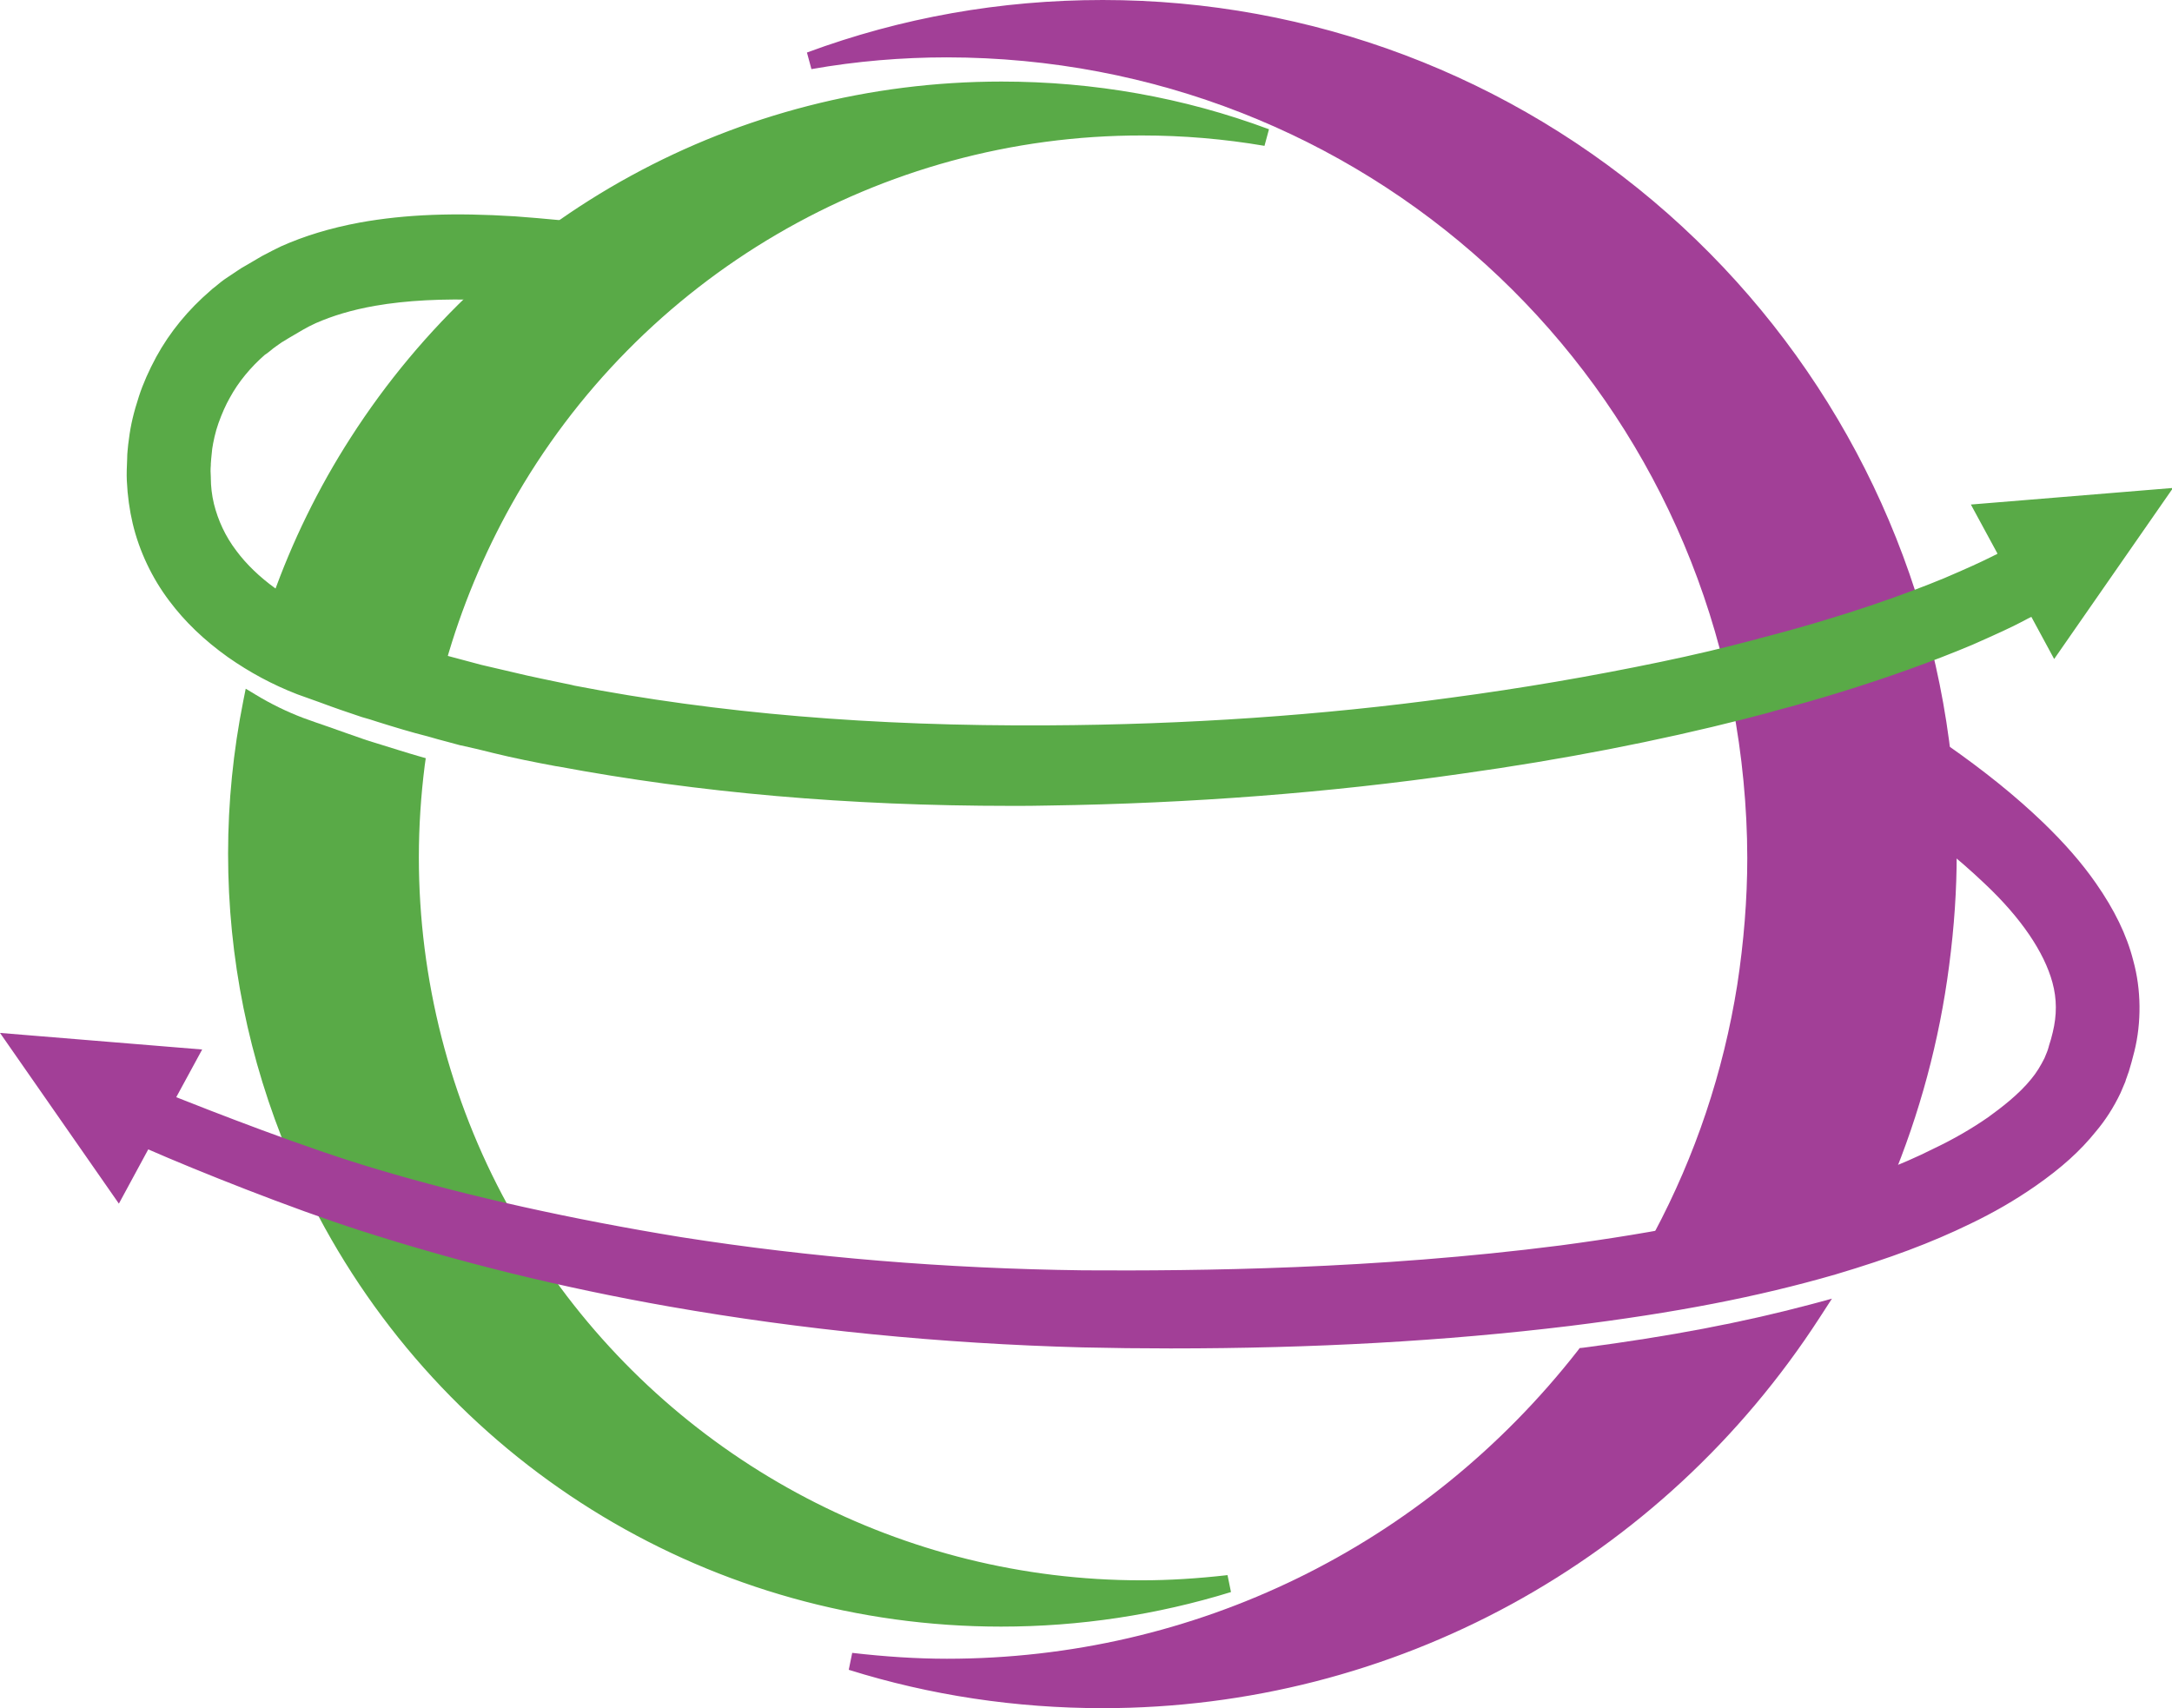
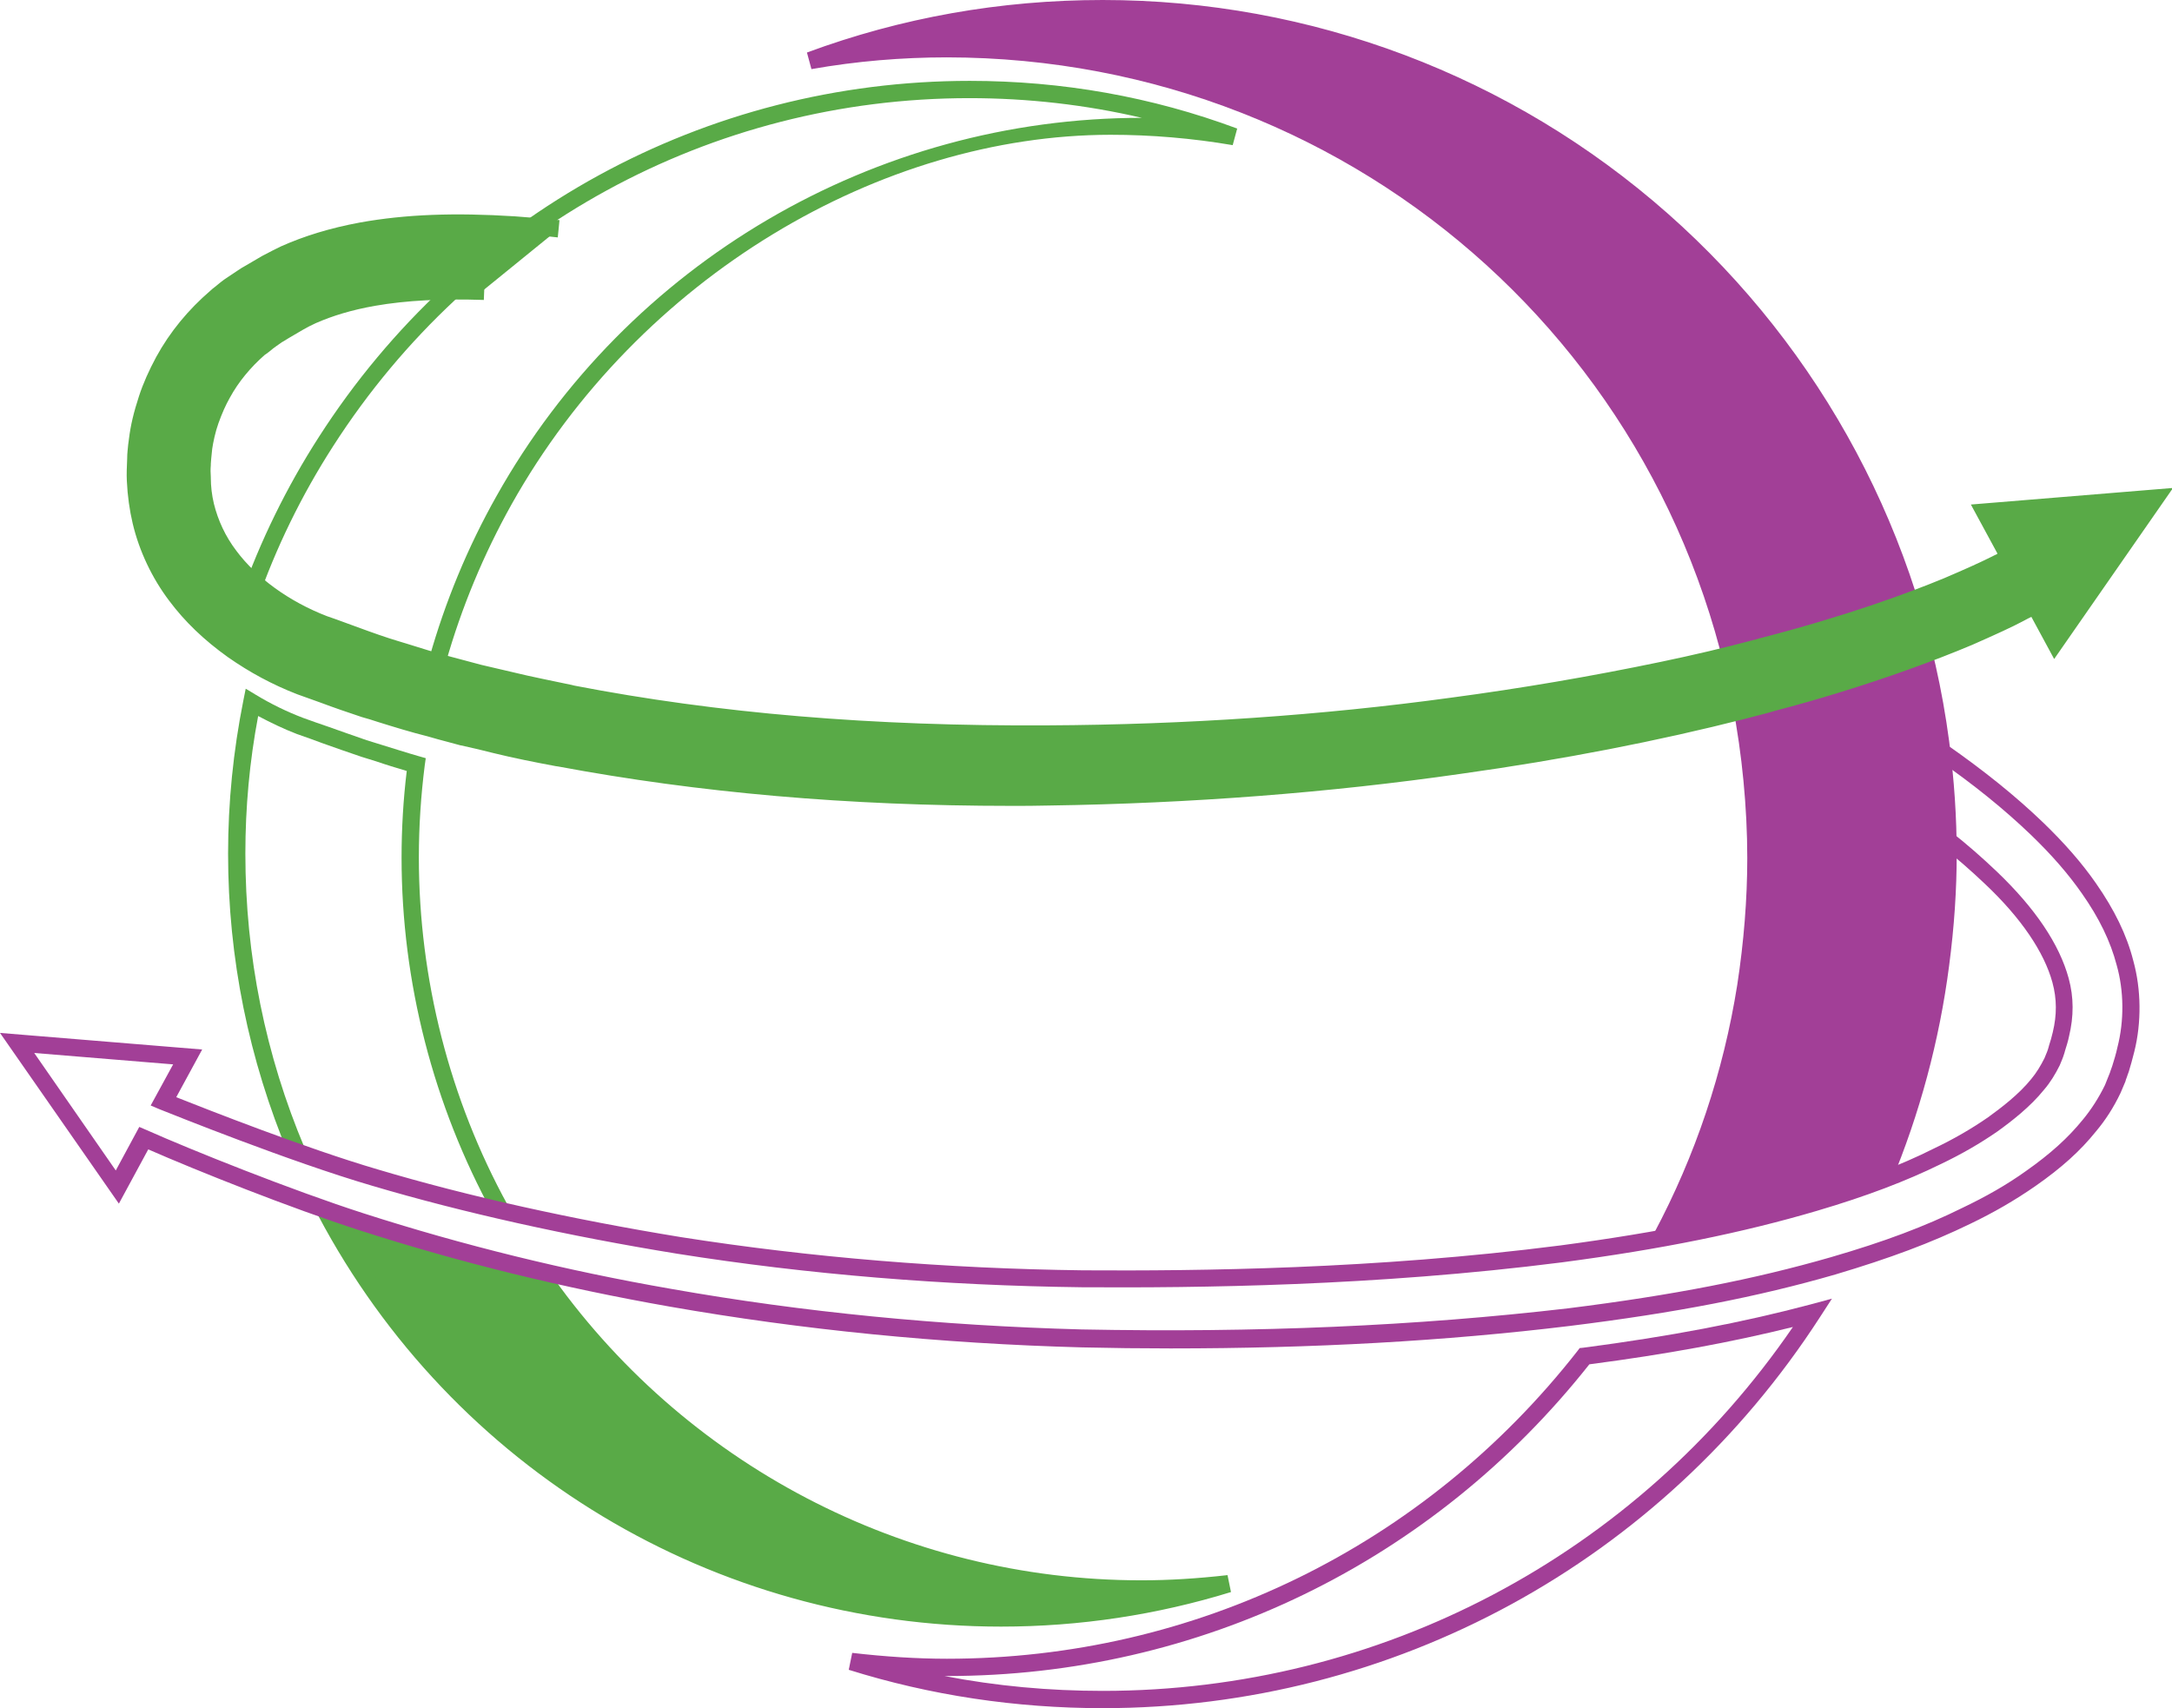
<svg xmlns="http://www.w3.org/2000/svg" version="1.1" id="Layer_1" x="0px" y="0px" viewBox="0 0 628.5 494.3" style="enable-background:new 0 0 628.5 494.3;" xml:space="preserve">
  <style type="text/css">
	.st0{fill:#A23F97;}
	.st1{fill:#59AA47;}
</style>
  <g>
    <g>
      <path class="st0" d="M544.7,341.3c8.2-19.6,13.9-40.4,16.7-62.2c1.4-10.5,2.2-21.2,2.2-32c0-11-0.8-21.8-2.2-32.4    C545.6,94.9,443.2,2.5,319.1,2.5c-29.8,0-58.3,5.3-84.6,15c12.8-2.2,26.1-3.4,39.6-3.4c121.7,0.1,221.6,92.8,233,211.6    c0.8,7.4,1.1,15,1.1,22.5c0,12.7-1.1,25.1-3,37.1c-4.1,25.9-12.5,50.4-24.4,72.7" />
      <path class="st0" d="M483,359.3l-4.4-2.4c12-22.5,20.1-46.7,24.1-71.9c1.9-12.4,2.9-24.8,2.9-36.7c0-7.5-0.4-15-1.1-22.3    C493.1,106.7,394.1,16.7,274,16.6c-13,0-26.2,1.1-39.2,3.4l-1.3-4.8C260.8,5.1,289.5,0,319.1,0c60.3,0,118.3,21.9,163.5,61.8    c44.7,39.5,73.6,93.7,81.4,152.6c1.5,11.3,2.2,22.3,2.2,32.7c0,10.4-0.7,21-2.2,32.4c-2.8,21.6-8.5,42.8-16.9,62.9l-4.6-1.9    c8.2-19.7,13.8-40.4,16.5-61.6c1.5-11.1,2.2-21.5,2.2-31.7c0-10.2-0.7-21-2.2-32C543.1,95.3,440,5,319.1,5    c-19.8,0-39.3,2.4-58.2,7c4.4-0.3,8.8-0.4,13.2-0.4c59.2,0,115.9,22,159.5,61.9c43.4,39.7,70.3,93.6,75.9,151.9    c0.8,7.5,1.1,15.1,1.1,22.8c0,12.2-1,24.8-3,37.5C503.5,311.6,495.2,336.3,483,359.3z" />
    </g>
    <g>
-       <path class="st0" d="M246.4,480.8c23,7.2,47.4,11,72.8,11c86.1,0,161.8-44.6,205.4-111.9c-22.3,5.9-44.4,9.7-66,12.5    c-42.9,54.8-109.5,90-184.5,90C264.7,482.5,255.4,481.8,246.4,480.8" />
      <path class="st0" d="M319.1,494.3c-25.1,0-49.9-3.7-73.5-11.1l1-4.9c9.5,1.1,18.7,1.7,27.4,1.7c71.7,0,138.2-32.5,182.5-89.1    l0.6-0.8l1-0.1c25.2-3.3,46.1-7.3,65.7-12.5l6.3-1.7l-3.5,5.4C480.8,452,403.2,494.3,319.1,494.3z M273.3,485    c15,2.9,30.3,4.3,45.8,4.3c80.3,0,154.4-39.2,199.7-105.3c-17.7,4.4-36.7,7.9-58.9,10.8C414.6,452.1,347,485,274,485    C273.8,485,273.6,485,273.3,485z" />
    </g>
    <g>
      <path class="st1" d="M94.2,350.6c37.1,69.9,110.7,117.5,195.4,117.5c22.9,0,45-3.5,65.8-9.9c-8.2,0.9-16.6,1.5-25.1,1.5    c-72.1,0.1-135.8-36-174-91.1" />
      <path class="st1" d="M289.7,470.7c-83,0-158.7-45.5-197.6-118.9l4.4-2.3c38.1,71.7,112.1,116.2,193.2,116.2    c13.1,0,26.1-1.2,38.9-3.4c-69.5-0.5-134.5-34.9-174.3-92.2l4.1-2.8c39.1,56.4,103.3,90,171.8,90c0.1,0,0.1,0,0.2,0    c7.9,0,16-0.5,24.8-1.5l1,4.9C334.8,467.3,312.4,470.7,289.7,470.7z" />
    </g>
    <g>
-       <path class="st1" d="M144.8,350c-16.6-30.2-26-64.9-26-101.8c0-9.1,0.6-18.1,1.7-26.9c-5-1.4-10.1-3.1-15.1-4.7    c-6.4-2.1-12.1-4.3-18.6-6.5c-4.8-1.9-9.4-4.2-13.8-6.8c-2.8,14.2-4.3,28.8-4.3,43.7c0,30.6,6.2,59.7,17.4,86.2" />
      <path class="st1" d="M142.6,351.2c-17.2-31.4-26.4-67-26.4-103c0-8.4,0.5-16.9,1.5-25.1c-3-0.9-6-1.8-8.9-2.8    c-1.4-0.4-2.8-0.9-4.2-1.3c-3.9-1.3-7.5-2.6-11.2-3.9c-2.4-0.9-4.9-1.8-7.5-2.7c-3.9-1.5-7.6-3.3-11.2-5.2    C72.2,220.4,71,233.7,71,247c0,29.6,5.8,58.3,17.2,85.3l-4.6,2C72,306.6,66,277.3,66,247c0-14.8,1.5-29.7,4.4-44.2l0.7-3.5l3,1.8    c4.3,2.6,8.8,4.8,13.5,6.6c2.5,0.9,5,1.8,7.4,2.6c3.7,1.3,7.3,2.6,11.1,3.9c1.4,0.4,2.8,0.9,4.2,1.3c3.6,1.1,7.3,2.3,10.8,3.3    l2.1,0.6l-0.3,2.1c-1.1,8.7-1.7,17.6-1.7,26.6c0,35.2,8.9,70,25.7,100.6L142.6,351.2z" />
    </g>
    <g>
      <path class="st1" d="M161.5,66.4c-4.3-0.5-8.5-0.8-12.8-1.1c-14.6-0.9-29.4-0.9-44.3,1.8c-7.4,1.4-14.9,3.4-22.2,6.7    c-1.8,0.8-3.6,1.8-5.4,2.7l-4.6,2.7c-0.8,0.4-1.4,0.8-2.3,1.4l-2.7,1.8c-1.8,1.2-3.2,2.5-4.8,3.7c-6.1,5.2-11.3,11.5-15.1,18.5    c-1.9,3.5-3.5,7.2-4.8,11c-1.3,3.8-2.2,7.4-2.8,11.8c-0.2,1.8-0.4,3.1-0.5,5.4c-0.1,2.1-0.2,4.2-0.1,6.2c0.2,4,0.7,8,1.6,11.9    c1.9,7.9,5.5,15.2,10.2,21.5c4.7,6.3,10.4,11.4,16.4,15.7c6.1,4.3,12.5,7.7,19.4,10.4c6.5,2.3,12.2,4.5,18.6,6.5    c6.4,2,12.8,4.1,19.1,5.7c3.1,0.9,6.2,1.7,9.4,2.6c3.1,0.7,6.3,1.4,9.4,2.2c6.3,1.5,12.5,2.7,18.7,3.9    c49.7,9.4,97.4,11.8,141.3,11.3c43.8-0.6,83.8-4.1,119.1-9.2c31.3-4.4,58.7-9.9,81.8-15.9c2.9-0.8,5.9-1.4,8.6-2.3    c6.5-1.8,12.6-3.5,18.2-5.2c16.1-4.9,29-9.8,38.5-13.8c6.4-2.8,11.3-5,14.5-6.7c2.6-1.3,4.2-2.1,4.7-2.3l5.8,10.7l29-41.8    l-49.4,4.1l7.1,13.1c-0.6,0.3-2,1-4.2,2.1c-3,1.6-7.6,3.6-13.7,6.2c-11.8,4.9-29.6,11.3-52.9,17.3c-0.6,0.2-1.3,0.3-1.9,0.5    c-8.5,2.2-17.7,4.4-27.6,6.5c-18.2,3.8-38.6,7.5-61.1,10.4c-34.6,4.7-74,7.8-117,8.1c-42.9,0.2-89.6-2.3-137.5-11.6    c-6-1.2-12-2.4-18-3.8c-3-0.7-6-1.4-9.1-2.1c-3-0.8-6-1.6-9-2.5c-6.1-1.6-11.8-3.5-17.8-5.4c-5.9-2-12.3-4.4-18.1-6.5    c-10.5-4.1-20.8-11-27.3-19.8c-3.3-4.4-5.7-9.3-6.9-14.5c-0.6-2.6-1-5.4-1-8.1c-0.1-1.4-0.1-2.7,0-4c-0.1-1.1,0.3-3.1,0.4-4.7    c0.3-2.3,1-5.4,1.9-7.9c0.9-2.6,2.1-5.3,3.5-7.7c2.7-5,6.4-9.4,10.8-13.2c1.1-0.8,2.3-1.9,3.4-2.6l1.6-1.1    c0.4-0.3,1.4-0.8,2.1-1.3l4.3-2.5c1.3-0.7,2.5-1.3,3.9-2c5.4-2.5,11.4-4.1,17.7-5.2c10.2-1.8,21-2.2,32-1.8" />
      <path class="st1" d="M292.7,233.2c-47.4,0-90.5-3.8-131.2-11.4l-0.7-0.1c-5.9-1.1-12-2.3-18.1-3.8c-2.8-0.7-6-1.5-9.3-2.2l-0.1,0    c-1.2-0.3-2.5-0.7-3.7-1c-1.9-0.5-3.8-1-5.8-1.6c-4.8-1.2-9.7-2.7-14.5-4.2c-1.5-0.5-3.1-1-4.6-1.4c-4.2-1.4-8-2.7-12-4.2    c-2.2-0.8-4.4-1.6-6.7-2.4c-7.2-2.8-13.7-6.3-20-10.7c-7-5-12.5-10.3-17-16.3c-5-6.6-8.7-14.4-10.6-22.4c-0.9-3.8-1.5-8-1.7-12.4    c-0.1-1.9,0-4,0.1-6.4c0-1.6,0.2-2.9,0.3-4.1c0.1-0.5,0.1-0.9,0.2-1.5c0.5-4.1,1.4-7.8,2.9-12.4c1.2-3.7,2.9-7.5,5-11.4    c4-7.3,9.3-13.7,15.7-19.2c0.4-0.4,0.8-0.7,1.2-1c1.2-1,2.4-2,3.8-2.9l2.7-1.8c1-0.7,1.7-1.1,2.6-1.6l4.6-2.7    c2.2-1.2,3.9-2,5.5-2.8c6.7-3,14.2-5.3,22.8-6.9c13.3-2.4,27.5-2.9,44.9-1.8c4.3,0.3,8.6,0.7,12.9,1.1l-0.5,5    c-4.3-0.5-8.5-0.8-12.7-1.1c-17-1.1-30.9-0.5-43.7,1.7c-8.2,1.5-15.3,3.7-21.6,6.5c-1.4,0.7-3.1,1.5-5.1,2.6l-4.6,2.7    c-0.9,0.5-1.3,0.7-2.1,1.3l-0.1,0.1l-2.7,1.8c-1.2,0.8-2.3,1.7-3.4,2.6c-0.4,0.3-0.8,0.6-1.2,0.9c-5.9,5-10.8,11-14.5,17.8    c-1.9,3.6-3.5,7.1-4.6,10.5c-1.4,4.3-2.2,7.6-2.7,11.4c0,0.5-0.1,1-0.2,1.5c-0.1,1.1-0.3,2.2-0.3,3.7c-0.1,2.4-0.2,4.3-0.1,6    c0.2,4,0.7,7.9,1.6,11.4c1.8,7.3,5.1,14.4,9.8,20.5c4.2,5.5,9.4,10.5,15.9,15.2c5.9,4.1,12.1,7.4,18.8,10.1    c2.2,0.8,4.5,1.6,6.7,2.4c4,1.4,7.7,2.8,11.8,4.1c1.5,0.5,3.1,0.9,4.6,1.4c4.7,1.5,9.6,3,14.3,4.2c2,0.6,3.9,1.1,5.8,1.6    c1.2,0.3,2.4,0.7,3.7,1c3.3,0.7,6.6,1.5,9.4,2.2c6,1.4,12,2.6,17.9,3.7l0.7,0.1c43.4,8.2,89.4,11.9,140.7,11.3    c40.8-0.6,80.8-3.7,118.8-9.2c29.3-4.1,56.7-9.4,81.6-15.8c0.9-0.2,1.8-0.5,2.7-0.7c1.9-0.5,3.9-1,5.8-1.5    c6.1-1.7,12.4-3.4,18.1-5.2c17.6-5.4,30.5-10.4,38.3-13.7c6.4-2.9,11.2-5,14.3-6.6c1.9-0.9,3.2-1.6,4-2l2.9-1.4l5,9.3l23.7-34.1    l-40.3,3.3l6.5,11.9l-2.2,1.2c-0.5,0.3-1.5,0.8-3.2,1.6l-1.1,0.5c-3,1.6-7.5,3.6-13.8,6.3c-10.6,4.4-28.4,11-53.2,17.4    c-0.3,0.1-0.6,0.2-1,0.3c-0.3,0.1-0.6,0.1-0.8,0.2c-9.6,2.5-18.6,4.6-27.8,6.5c-20.2,4.3-40.8,7.8-61.2,10.5    c-37.5,5.1-77,7.8-117.3,8.1c-51.2,0.2-96.3-3.6-138-11.6l-0.9-0.2c-5.7-1.1-11.5-2.3-17.3-3.7c-3-0.7-6-1.4-9.1-2.1    c-1.6-0.4-3.1-0.8-4.6-1.2c-1.5-0.4-3-0.8-4.5-1.2c-4.4-1.1-8.6-2.5-12.7-3.8c-1.7-0.5-3.4-1.1-5.2-1.6c-4.1-1.4-8.5-2.9-12.6-4.5    c-1.9-0.7-3.8-1.4-5.6-2c-11.8-4.6-22.1-12.1-28.4-20.6c-3.6-4.8-6-10-7.3-15.4c-0.7-2.9-1.1-5.8-1.1-8.6c-0.1-1.4-0.1-2.8,0-4.1    c0-1.1,0.2-2.6,0.3-4l0.1-1c0.3-2.3,1-5.5,2-8.4c1.1-3.1,2.3-5.8,3.7-8.2c2.8-5.1,6.7-9.9,11.3-13.8l0.2-0.1    c0.4-0.3,0.9-0.7,1.4-1c0.7-0.6,1.4-1.1,2.1-1.6l1.6-1.1c0.2-0.2,0.6-0.4,1.1-0.7c0.3-0.2,0.7-0.4,1-0.6l0.2-0.1l4.3-2.5    c1.4-0.8,2.7-1.4,4.1-2.1c5.1-2.3,11.1-4.1,18.3-5.4c9.5-1.7,20.1-2.3,32.5-1.8l-0.2,5c-12-0.4-22.3,0.1-31.5,1.7    c-6.8,1.2-12.3,2.9-17.1,5c-1.3,0.6-2.5,1.2-3.7,1.9l-4.1,2.4c-0.4,0.3-0.9,0.5-1.3,0.8c-0.3,0.2-0.5,0.3-0.7,0.4l-1.7,1.2    c-0.6,0.4-1.2,0.9-1.8,1.4c-0.5,0.4-1,0.8-1.5,1.1c-4.1,3.6-7.6,7.8-10.1,12.4c-1.2,2.1-2.3,4.6-3.3,7.4c-0.9,2.5-1.5,5.4-1.8,7.4    l-0.1,1c-0.1,1.1-0.3,2.7-0.3,3.3l0,0.2l0,0.2c-0.1,1.1-0.1,2.3,0,3.5l0,0.2c0,2.4,0.3,5,0.9,7.5c1.2,4.8,3.3,9.4,6.5,13.6    c5.8,7.8,15.3,14.7,26.2,18.9c1.8,0.6,3.7,1.3,5.6,2c4.1,1.5,8.4,3.1,12.4,4.4c1.7,0.5,3.4,1.1,5.2,1.6c4.2,1.3,8.2,2.6,12.5,3.7    c1.5,0.4,3,0.8,4.5,1.2c1.5,0.4,3,0.8,4.5,1.2c3,0.7,6,1.4,9,2.1c5.7,1.4,11.5,2.5,17.1,3.7l0.8,0.2c41.4,8,86.2,11.8,137,11.5    c40.1-0.2,79.3-2.9,116.6-8c20.3-2.7,40.8-6.2,60.9-10.4c9.1-1.9,18.1-4,27.5-6.5c0.3-0.1,0.6-0.2,1-0.3c0.3-0.1,0.6-0.1,0.8-0.2    c24.7-6.4,42.2-12.9,52.6-17.2c6.1-2.6,10.5-4.6,13.5-6.1l1.2-0.6c0.3-0.1,0.5-0.2,0.7-0.4l-7.7-14.2l58.5-4.8l-34.4,49.5    l-6.6-12.2c-0.7,0.3-1.5,0.8-2.5,1.3c-3.2,1.7-7.8,3.8-14.6,6.8c-11.4,4.8-24.8,9.6-38.8,13.9c-5.8,1.8-12.2,3.6-18.3,5.2    c-1.9,0.6-4,1.1-5.9,1.6c-0.9,0.2-1.8,0.5-2.7,0.7c-25.1,6.4-52.7,11.8-82.1,15.9c-38.2,5.5-78.4,8.6-119.4,9.2    C299.7,233.2,296.2,233.2,292.7,233.2z" />
    </g>
    <g>
-       <path class="st0" d="M562.9,242.3c4.7,3.7,9.2,7.6,13.4,11.6c9.4,8.9,17.3,19.3,20.1,29.7c1.4,5.2,1.4,10.3,0.1,15.6    c-0.3,1.3-0.8,2.8-1.2,4.2c-0.2,0.6-0.6,1.8-0.8,2.1l-0.7,1.6c-1.1,2.2-2.4,4.4-4.2,6.5c-3.4,4.3-8.1,8.1-13,11.6    c-5,3.5-10.4,6.5-16.1,9.3c-11.2,5.5-23.3,9.8-35.4,13.4c-24.3,7.2-49.1,11.6-73.4,14.8c-48.7,6.2-95.4,7.4-138.5,7.2    c-43-0.5-82.3-4.2-116.7-9.6c-34.4-5.5-64.1-12.5-88.1-19.6c-20.5-6-49.2-17.2-61.2-22l7-12.8l-49.4-4.1l29,41.7l7.7-14.2    c12.2,5.5,41.7,17.4,63,24.2c24.4,7.9,54.4,15.9,89.5,22c35.1,6.2,75.1,10.6,118.9,11.8c43.6,0.9,91.1-0.3,141.2-6.1    c24.9-3.1,50.6-7.4,76.5-14.9c12.9-3.8,25.8-8.2,38.5-14.4c6.4-3,12.6-6.5,18.6-10.8c6-4.2,11.9-9,17-15.4    c2.6-3.1,4.8-6.7,6.7-10.6l1.3-3.1c0.4-1.2,0.6-1.6,1-2.7c0.6-1.8,1.1-3.7,1.6-5.7c2-7.9,2-17-0.3-25.1c-2.1-8.1-6-15.3-10.4-21.6    c-4.5-6.4-9.6-12-14.9-17.1c-8.7-8.4-18.1-15.7-27.8-22.4" />
      <path class="st0" d="M338.7,390.2c-8.4,0-17-0.1-25.6-0.3c-41-1.1-81.1-5.1-119.3-11.8c-30.8-5.4-61-12.8-89.8-22.1    c-19.9-6.4-47.2-17.3-61.1-23.4l-8.5,15.7L0,298.9l58.5,4.8L51,317.5c9.1,3.6,37.5,14.8,58.3,20.9c26.1,7.8,56.5,14.5,87.8,19.6    c37.6,5.9,76.7,9.1,116.3,9.6c33.5,0.2,84.3-0.3,138.1-7.2c28.6-3.8,51.8-8.5,73-14.7c14.3-4.3,25.5-8.5,35-13.3    c5.9-2.8,11.2-5.9,15.8-9.1c3.6-2.6,8.9-6.6,12.5-11.1c1.5-1.8,2.7-3.8,3.8-6l0.7-1.7c0.1-0.2,0.4-1.1,0.5-1.5l0.1-0.4    c0.4-1.2,0.8-2.6,1.1-3.9c1.2-5,1.2-9.6-0.1-14.4c-2.4-8.8-9.1-18.7-19.5-28.5c-4-3.8-8.3-7.6-13.3-11.5l3.1-3.9    c5.1,4,9.5,7.9,13.6,11.8c11.1,10.6,18.1,21,20.8,30.9c1.5,5.5,1.5,11,0.1,16.8c-0.3,1.5-0.8,3-1.2,4.3l-0.1,0.4    c-0.3,0.9-0.5,1.6-0.7,2l-0.7,1.7c-1.3,2.6-2.7,4.9-4.5,7c-4,5-9.6,9.3-13.5,12.1c-4.9,3.4-10.4,6.6-16.5,9.5    c-9.8,4.8-21.2,9.2-35.8,13.5c-21.4,6.3-44.9,11.1-73.8,14.9c-54.2,6.9-105.2,7.4-138.8,7.2c-39.9-0.5-79.3-3.7-117.1-9.7    c-31.5-5.1-62.1-11.9-88.4-19.7c-23.9-7-57.6-20.6-61.4-22.1l-2.6-1.1l6.5-11.9l-40.2-3.3l23.6,34l6.8-12.6l2.1,0.9    c13,5.8,42,17.4,62.8,24.1c28.6,9.2,58.6,16.6,89.2,21.9c37.9,6.7,77.8,10.6,118.5,11.7c50.9,1,97-1,140.8-6.1    c30.4-3.8,53.9-8.4,76.1-14.8c15.5-4.5,27.2-8.9,38.1-14.3c6.7-3.2,12.7-6.6,18.3-10.6c7.1-5,12.2-9.6,16.5-14.9    c2.4-2.9,4.6-6.3,6.4-10l1.2-3c0.2-0.4,0.3-0.8,0.4-1.1c0.2-0.5,0.3-0.8,0.5-1.4c0.5-1.6,1.1-3.5,1.5-5.4c2-7.7,1.9-16.4-0.2-23.8    c-1.8-6.9-5.1-13.7-10.1-20.8c-3.9-5.6-8.7-11.1-14.6-16.8c-7.8-7.5-16.7-14.7-27.5-22.2l2.9-4.1c10.9,7.6,20.1,15,28.1,22.7    c6.1,5.9,11.1,11.6,15.2,17.5c5.3,7.6,8.9,14.9,10.8,22.4c2.3,8.3,2.4,17.9,0.3,26.3c-0.5,2.1-1.1,4.1-1.6,5.8    c-0.3,0.7-0.4,1.2-0.6,1.7c-0.1,0.3-0.3,0.7-0.4,1.2l-1.4,3.3c-2,4.2-4.4,7.9-7.1,11.1c-4.5,5.6-9.9,10.5-17.5,15.8    c-5.9,4.1-12.1,7.7-19,11c-11.1,5.4-23.1,9.9-38.9,14.6c-22.5,6.5-46.2,11.1-76.9,14.9C418,388.1,379.9,390.2,338.7,390.2z" />
    </g>
    <g>
-       <path class="st1" d="M126.6,191.2c4.6-16.4,11.1-31.9,19.2-46.4C182.1,80.2,251.1,36.6,330.4,36.6c12.2,0,24.2,1.1,35.8,3.1    C342.4,30.8,316.7,26,289.7,26c-78.2,0-146.9,40.6-186.2,101.8c-9.1,14.2-16.7,29.6-22.4,45.8" />
-       <path class="st1" d="M129,191.8l-4.8-1.3c4.6-16.3,11.1-32.1,19.5-47C181.6,76,253.1,34.1,330.4,34.1c3.1,0,6.1,0.1,9.2,0.2    c-16.3-3.8-33-5.7-49.9-5.7c-74.8,0-143.6,37.6-184.1,100.7c-9.2,14.3-16.6,29.5-22.1,45.3l-4.7-1.7c5.7-16.1,13.3-31.7,22.7-46.3    c41.4-64.5,111.8-103,188.3-103c26.7,0,52.7,4.6,77.4,13.8l-1.3,4.8c-11.7-2-23.6-3-35.4-3C254.9,39.1,185,80,148,146    C139.9,160.5,133.5,175.9,129,191.8z" />
+       <path class="st1" d="M129,191.8l-4.8-1.3c4.6-16.3,11.1-32.1,19.5-47C181.6,76,253.1,34.1,330.4,34.1c-16.3-3.8-33-5.7-49.9-5.7c-74.8,0-143.6,37.6-184.1,100.7c-9.2,14.3-16.6,29.5-22.1,45.3l-4.7-1.7c5.7-16.1,13.3-31.7,22.7-46.3    c41.4-64.5,111.8-103,188.3-103c26.7,0,52.7,4.6,77.4,13.8l-1.3,4.8c-11.7-2-23.6-3-35.4-3C254.9,39.1,185,80,148,146    C139.9,160.5,133.5,175.9,129,191.8z" />
    </g>
  </g>
</svg>